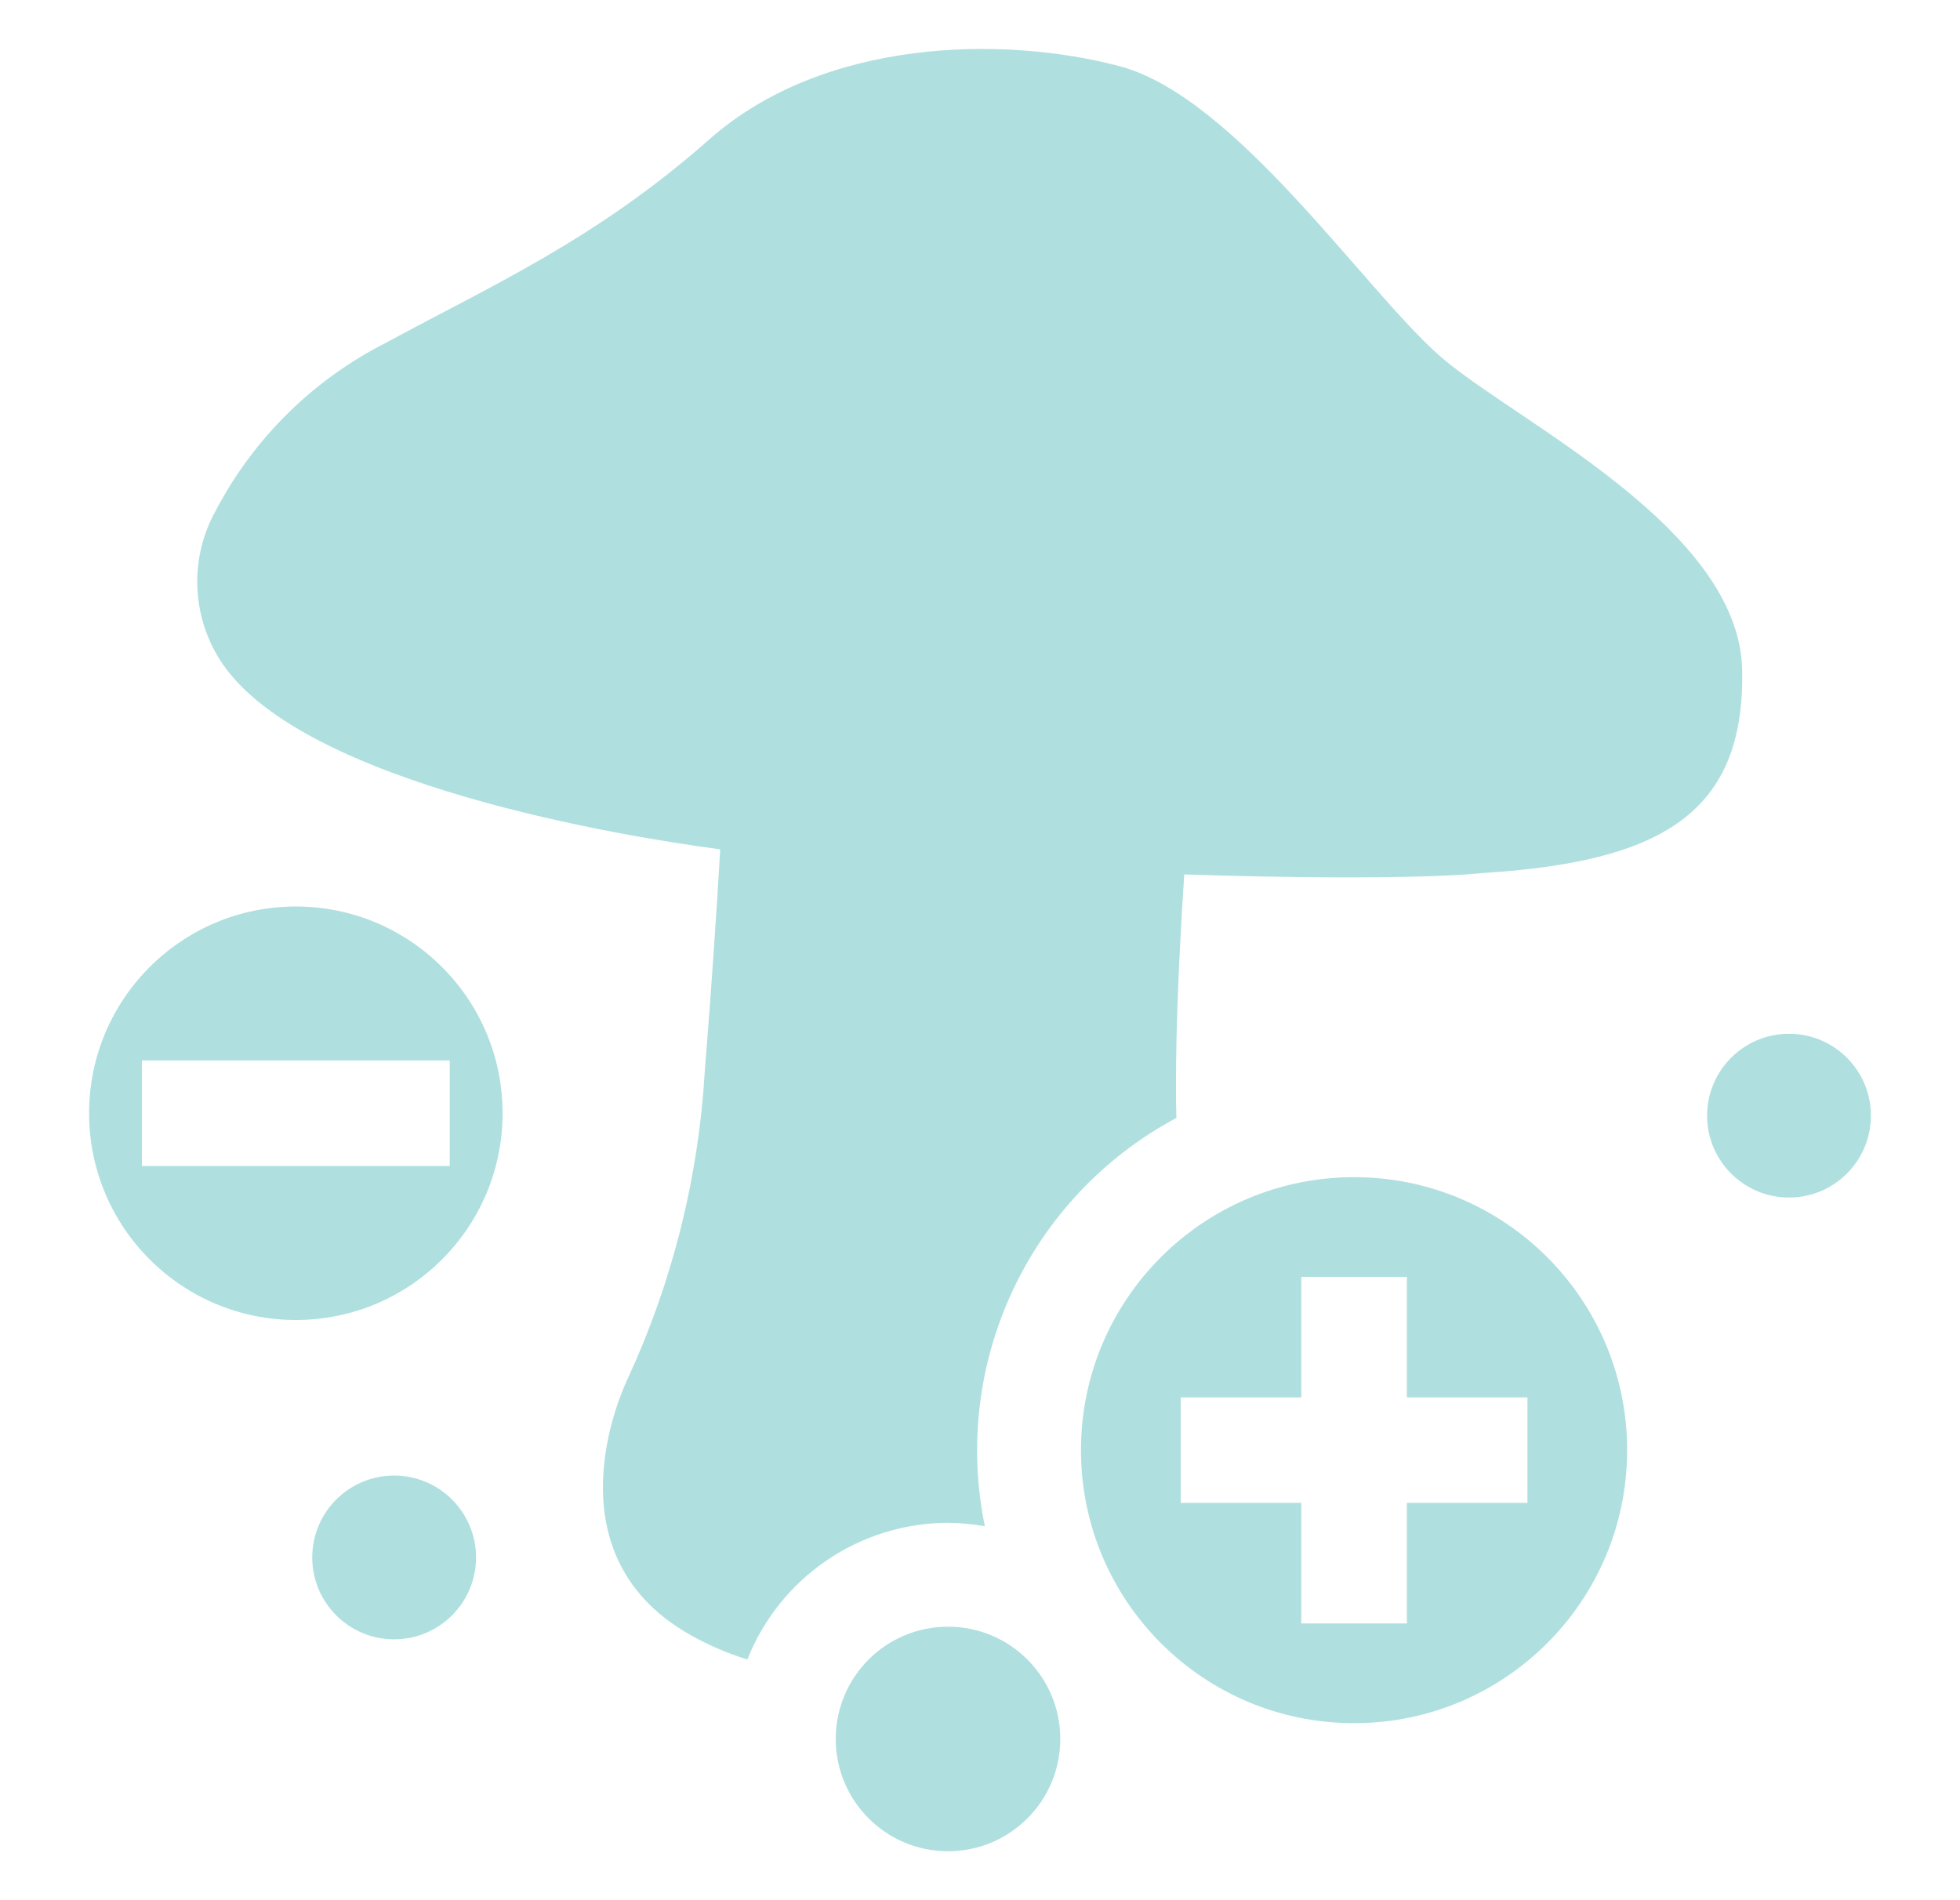
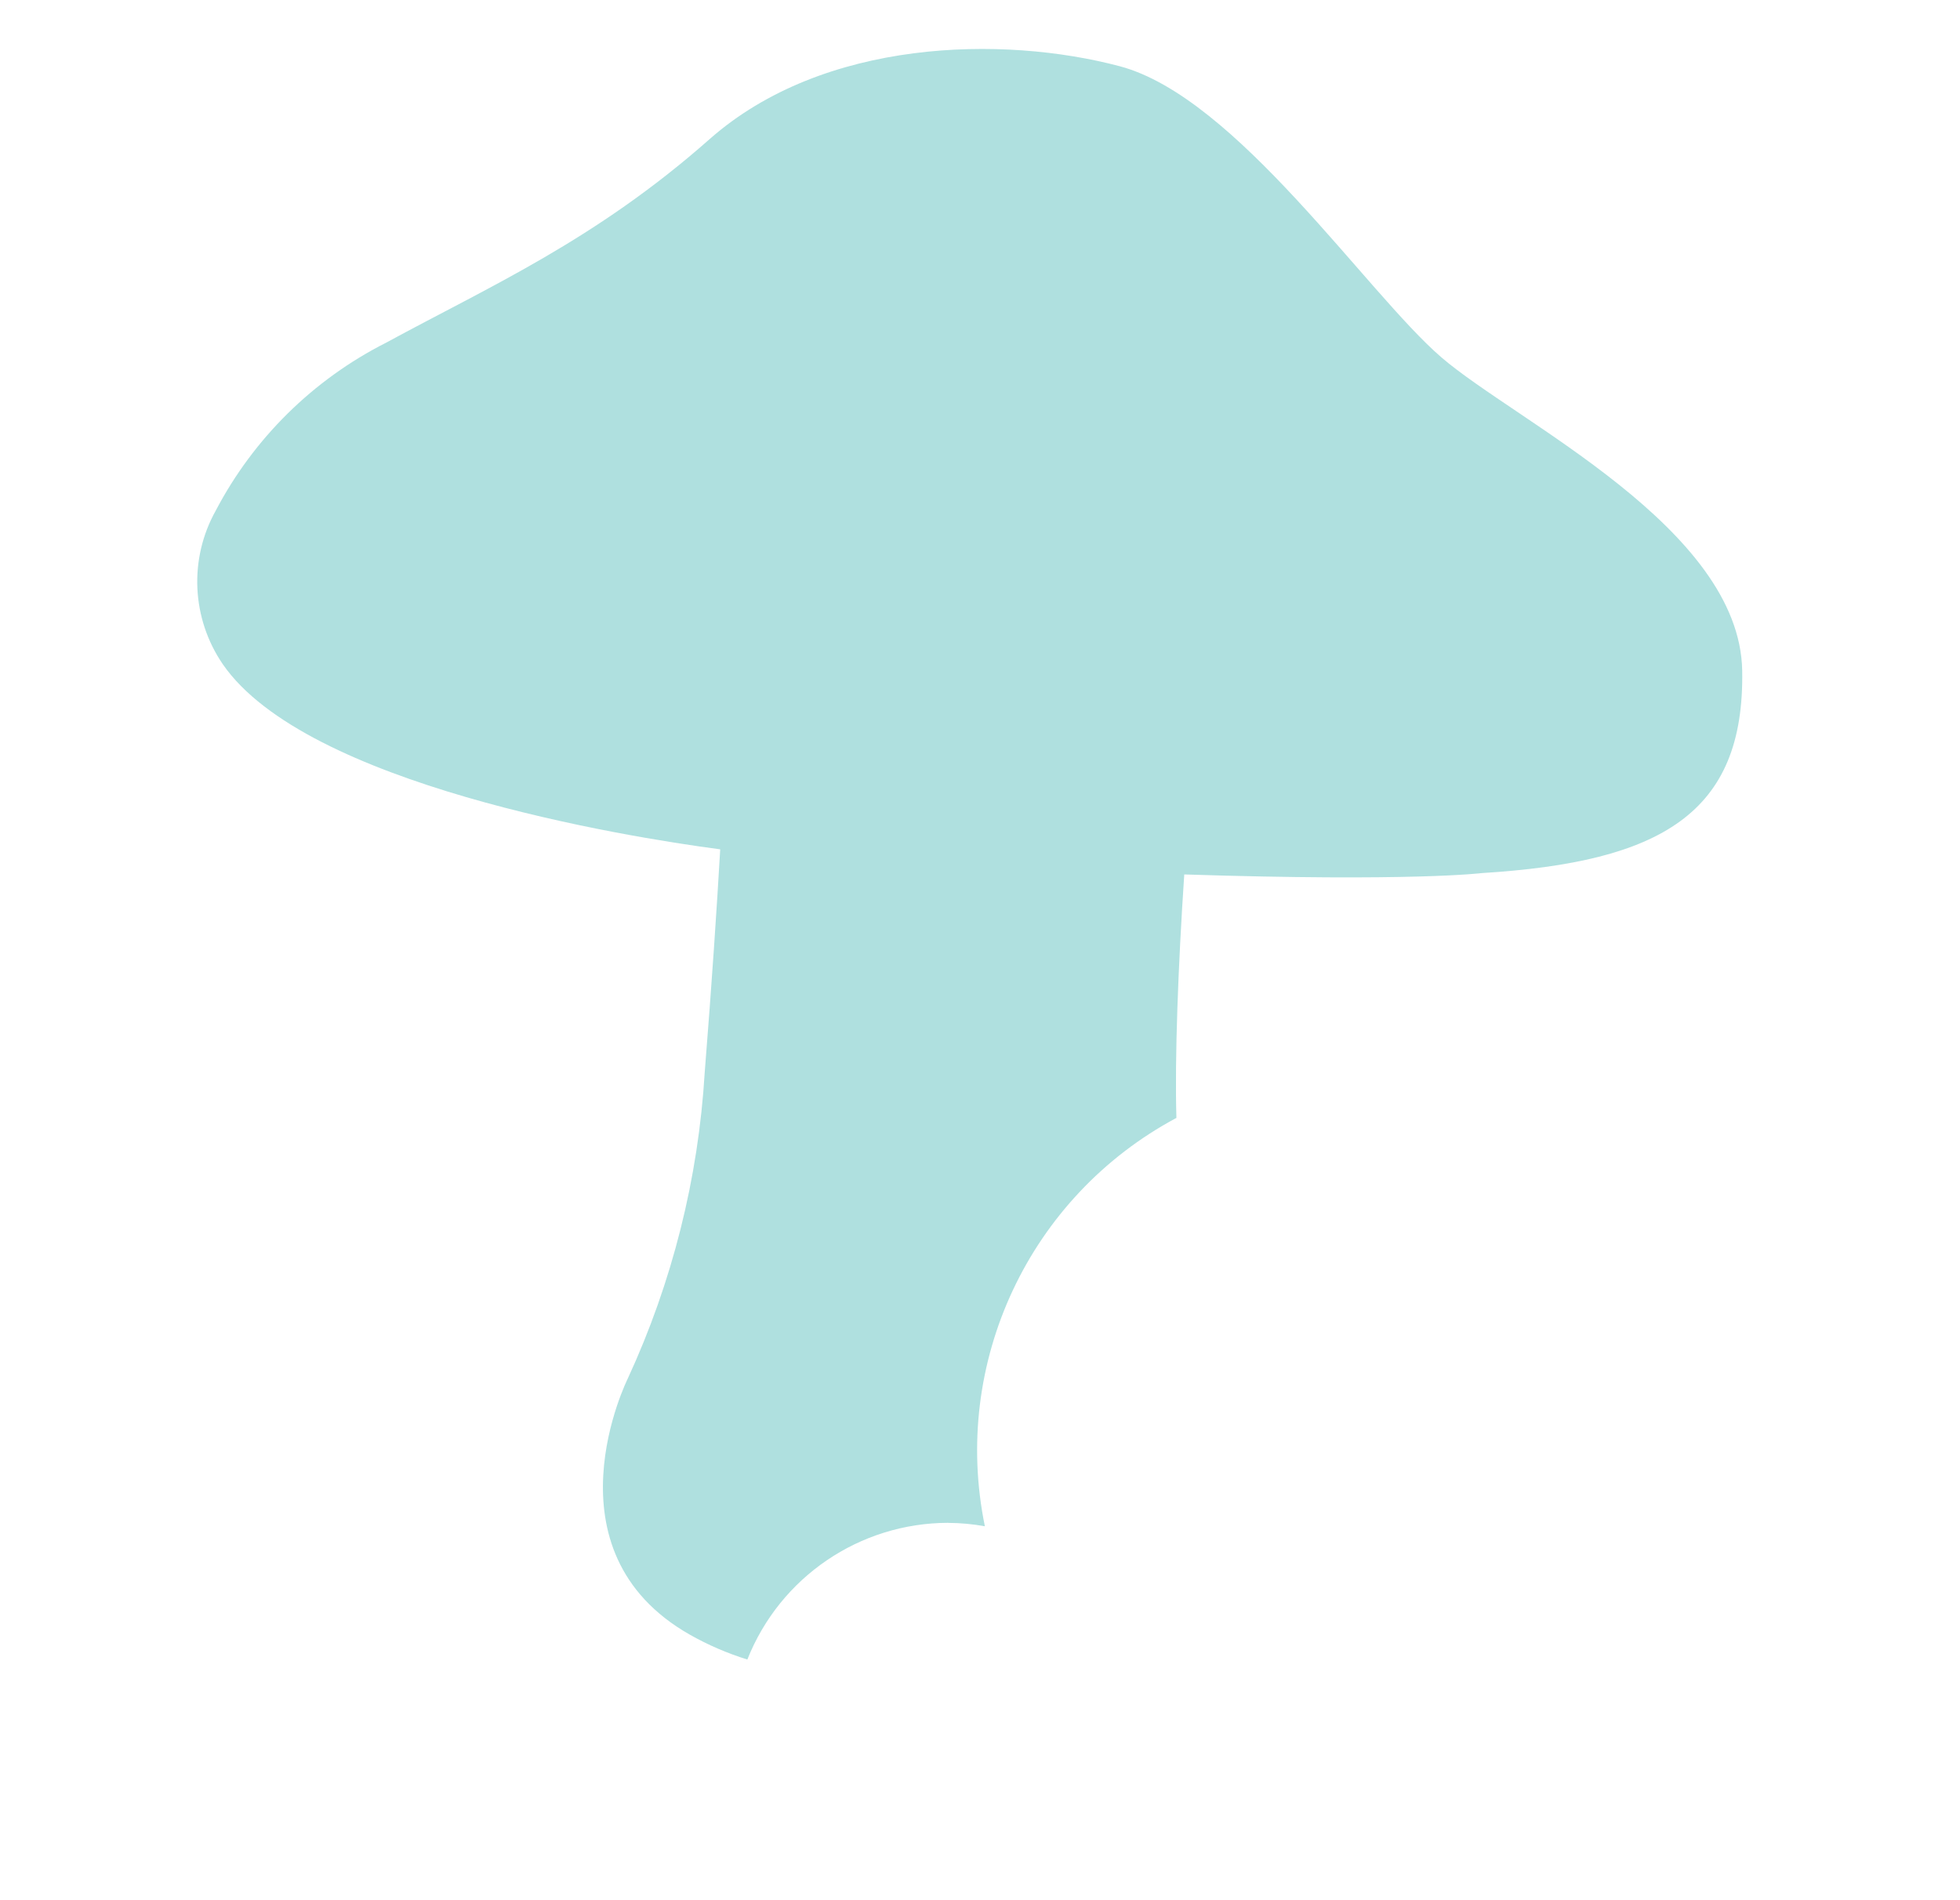
<svg xmlns="http://www.w3.org/2000/svg" width="33" height="32" viewBox="0 0 33 32" fill="none">
-   <path d="M30.121 17.409C29.36 17.409 28.742 18.027 28.742 18.788C28.742 19.55 29.36 20.167 30.121 20.167C30.883 20.167 31.5 19.55 31.5 18.788C31.5 18.027 30.883 17.409 30.121 17.409Z" fill="#AFE0DF" />
-   <path d="M22.798 19.824C20.259 19.824 18.2 21.882 18.2 24.421C18.2 26.96 20.258 29.019 22.797 29.019C25.337 29.02 27.395 26.961 27.396 24.422C27.396 21.883 25.337 19.824 22.798 19.824ZM25.717 25.309H23.687V27.34H21.91V25.309H19.879V23.533H21.91V21.503H23.687V23.533H25.717V25.309Z" fill="#AFE0DF" />
  <path d="M15.962 25.646C16.17 25.647 16.378 25.666 16.582 25.703C16.016 22.949 17.328 20.152 19.807 18.826C19.777 17.832 19.836 16.268 19.939 14.726C23.778 14.85 24.951 14.703 24.951 14.703C27.964 14.517 29.375 13.7 29.333 11.294C29.291 8.889 25.529 7.104 24.267 6.017C23.005 4.929 20.815 1.635 18.851 1.115C16.887 0.594 13.869 0.646 11.945 2.345C10.021 4.045 8.257 4.816 6.499 5.772C5.273 6.393 4.271 7.381 3.633 8.598C3.177 9.413 3.224 10.416 3.752 11.187C5.15 13.212 10.488 14.088 12.126 14.303C12.068 15.308 11.986 16.544 11.865 18.061C11.758 19.844 11.319 21.592 10.57 23.215C10.57 23.215 9.12 26.114 11.617 27.53C11.923 27.703 12.247 27.843 12.583 27.947C13.133 26.559 14.473 25.647 15.965 25.645" fill="#AFE0DF" />
-   <path d="M15.962 27.394C14.917 27.394 14.071 28.24 14.071 29.285C14.071 30.329 14.917 31.176 15.962 31.176C17.006 31.176 17.852 30.329 17.852 29.285C17.852 28.24 17.006 27.394 15.962 27.394Z" fill="#AFE0DF" />
-   <path d="M6.636 24.849C5.874 24.849 5.257 25.466 5.257 26.228C5.257 26.99 5.874 27.607 6.636 27.607C7.397 27.607 8.015 26.99 8.015 26.228C8.015 25.466 7.397 24.849 6.636 24.849Z" fill="#AFE0DF" />
-   <path d="M4.981 15.266C3.059 15.266 1.5 16.825 1.5 18.747C1.5 20.67 3.059 22.229 4.981 22.229C6.904 22.229 8.462 20.67 8.462 18.747C8.462 16.825 6.904 15.266 4.981 15.266ZM2.39 17.859H7.572V19.636H2.39V17.859Z" fill="#AFE0DF" />
</svg>